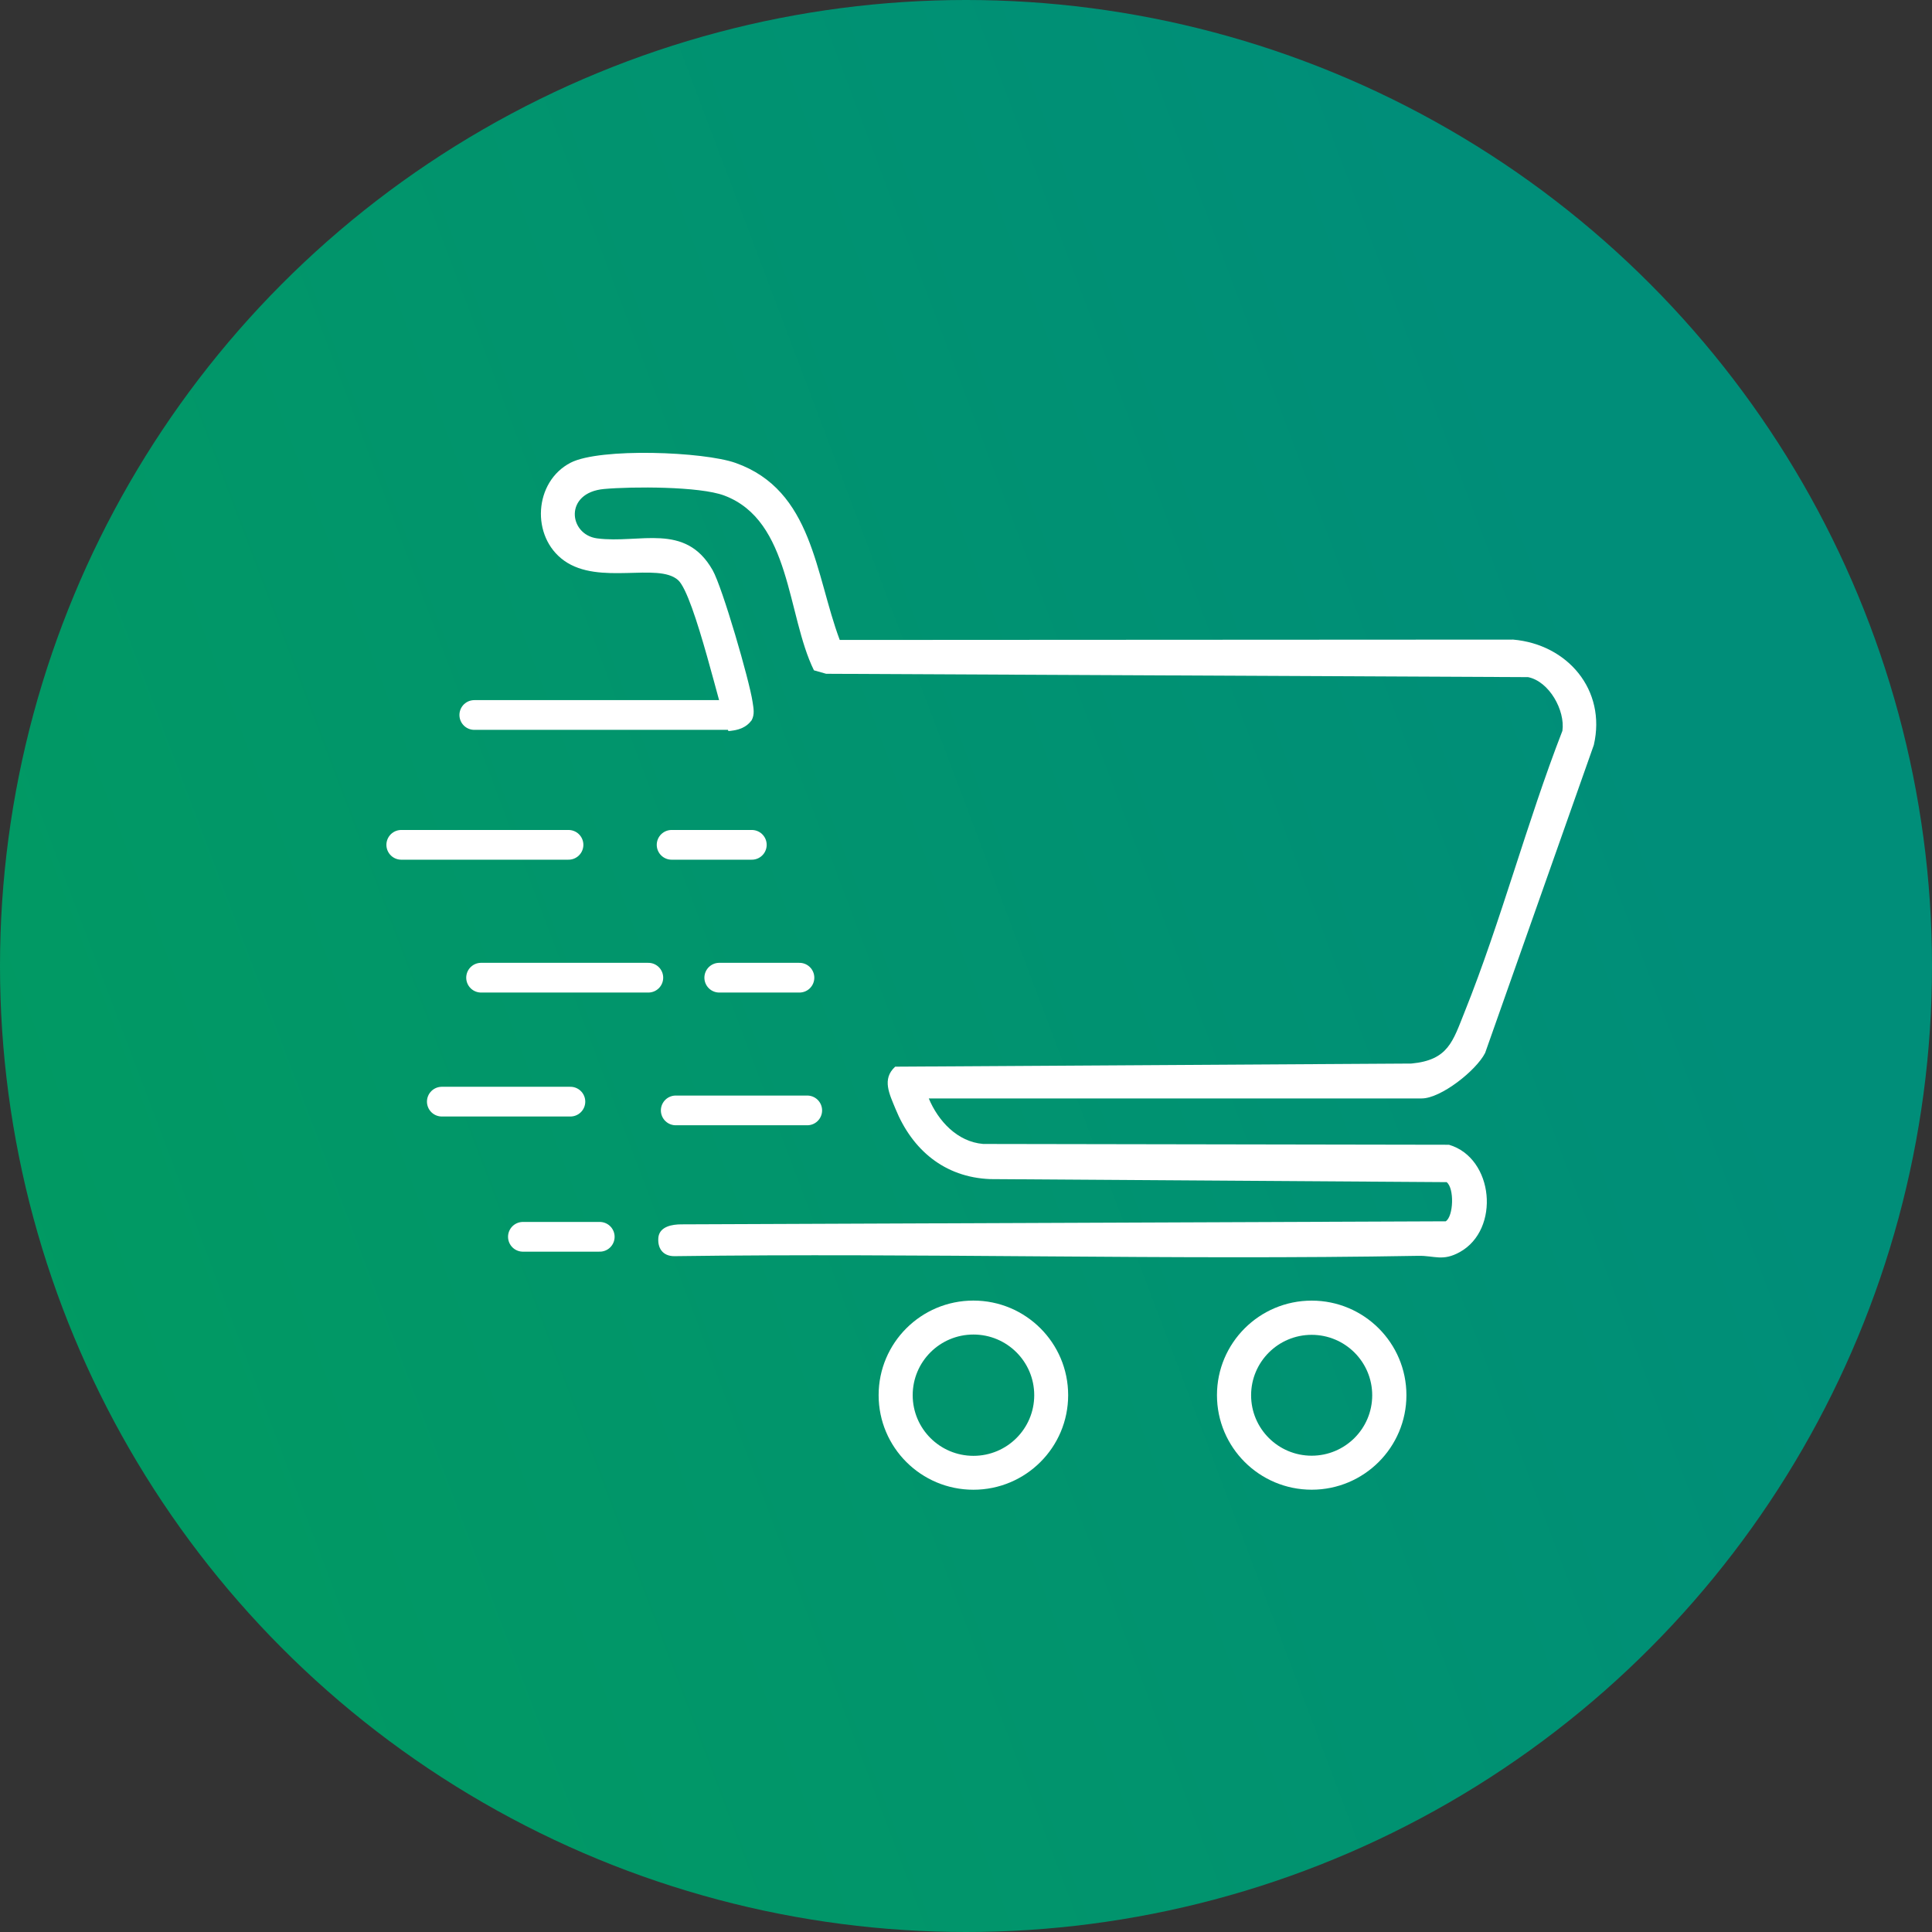
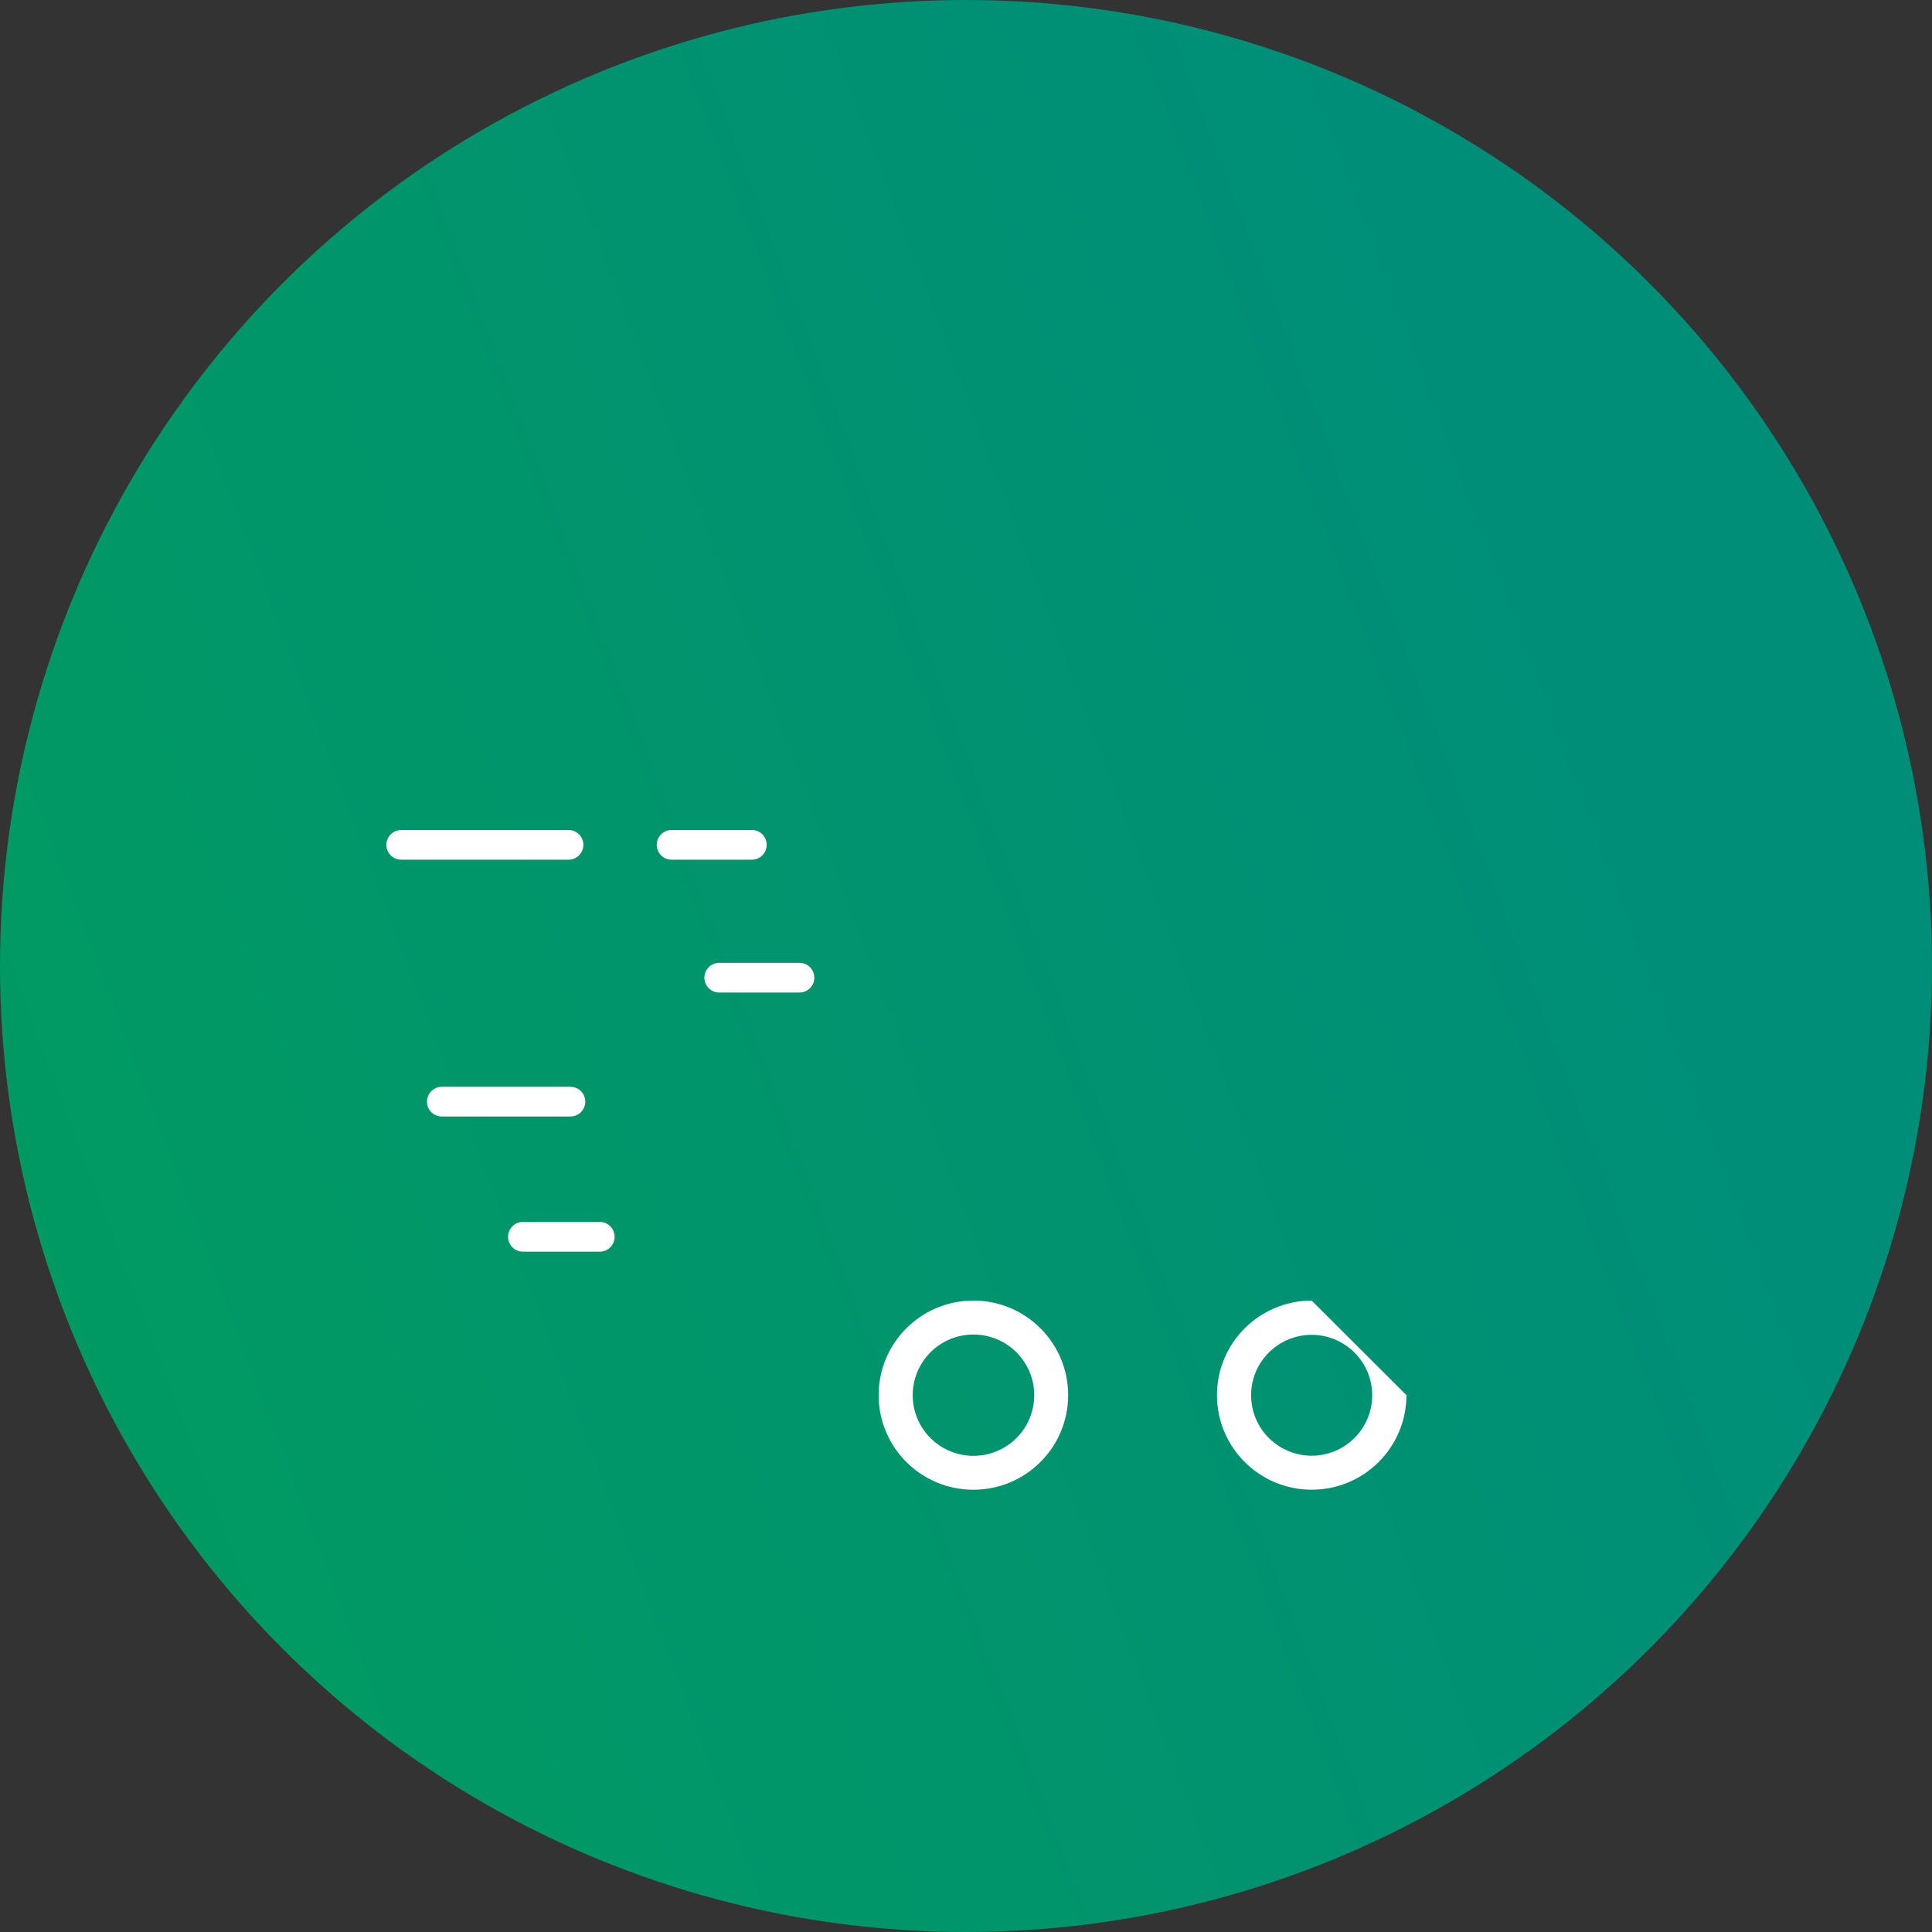
<svg xmlns="http://www.w3.org/2000/svg" width="130" height="130" viewBox="0 0 130 130" fill="none">
  <rect x="0" y="0" width="130" height="130" fill="#333333" stroke="none" />
  <circle cx="65" cy="65" r="65" fill="url(#paint0_linear_1327_6887)" />
-   <path d="M49.337 48.11H31.914" stroke="white" stroke-width="2" stroke-linecap="round" stroke-linejoin="round" />
-   <path d="M99.928 70.859L107.246 50.125C108.099 46.416 105.469 43.353 101.814 43.037L56.504 43.061C54.853 38.657 54.693 33 49.506 31.153C47.351 30.384 40.377 30.121 38.403 31.131C35.92 32.404 35.705 36.12 37.962 37.727C40.32 39.409 44.268 37.821 45.625 39.032C46.739 40.026 48.564 48.259 49.015 49.192C49.065 49.187 49.114 49.182 49.164 49.178C49.742 49.109 50.217 48.947 50.576 48.466C50.795 48.061 50.701 47.653 50.639 47.229C50.432 45.808 48.614 39.531 47.95 38.363C46.107 35.123 43.047 36.602 40.176 36.226C38.262 35.973 37.936 33.148 40.648 32.903C42.525 32.734 47.072 32.719 48.73 33.342C53.234 35.031 52.941 41.395 54.768 45.104L55.588 45.337L102.822 45.563C104.243 45.851 105.325 47.799 105.131 49.175C102.742 55.325 101 61.984 98.556 68.079C97.754 70.077 97.456 71.331 94.966 71.564L60.236 71.774C59.315 72.608 59.861 73.64 60.257 74.615C61.379 77.372 63.553 79.217 66.62 79.339L97.341 79.544C97.872 79.961 97.803 81.849 97.279 82.179L45.842 82.384C45.243 82.384 44.416 82.52 44.305 83.227C44.218 83.976 44.589 84.523 45.37 84.525C62.054 84.297 78.759 84.799 95.44 84.502C96.526 84.483 97.074 84.891 98.231 84.247C100.962 82.728 100.525 77.921 97.499 77.028L66.154 76.974C64.407 76.828 63.126 75.419 62.495 73.911H95.664C96.949 73.911 99.321 72.042 99.926 70.859H99.928Z" fill="white" />
-   <path d="M94.635 93.877C94.635 97.391 91.781 100.239 88.261 100.239C84.741 100.239 81.887 97.391 81.887 93.877C81.887 90.364 84.741 87.516 88.261 87.516C91.781 87.516 94.635 90.364 94.635 93.877ZM92.333 93.885C92.333 91.639 90.508 89.818 88.258 89.818C86.009 89.818 84.184 91.639 84.184 93.885C84.184 96.13 86.009 97.951 88.258 97.951C90.508 97.951 92.333 96.13 92.333 93.885Z" fill="white" />
+   <path d="M94.635 93.877C94.635 97.391 91.781 100.239 88.261 100.239C84.741 100.239 81.887 97.391 81.887 93.877C81.887 90.364 84.741 87.516 88.261 87.516ZM92.333 93.885C92.333 91.639 90.508 89.818 88.258 89.818C86.009 89.818 84.184 91.639 84.184 93.885C84.184 96.13 86.009 97.951 88.258 97.951C90.508 97.951 92.333 96.13 92.333 93.885Z" fill="white" />
  <path d="M71.874 93.877C71.874 97.392 69.02 100.241 65.498 100.241C61.975 100.241 59.121 97.392 59.121 93.877C59.121 90.361 61.975 87.513 65.498 87.513C69.02 87.513 71.874 90.361 71.874 93.877ZM69.591 93.879C69.591 91.627 67.762 89.798 65.502 89.798C63.243 89.798 61.413 91.624 61.413 93.879C61.413 96.134 63.243 97.96 65.502 97.96C67.762 97.96 69.591 96.134 69.591 93.879Z" fill="white" />
-   <path d="M54.317 74.717H45.469" stroke="white" stroke-width="2" stroke-linecap="round" stroke-linejoin="round" />
  <path d="M40.356 83.222H35.185" stroke="white" stroke-width="2" stroke-linecap="round" stroke-linejoin="round" />
  <path d="M38.381 74.127H29.729" stroke="white" stroke-width="2" stroke-linecap="round" stroke-linejoin="round" />
-   <path d="M43.625 65.786H32.371" stroke="white" stroke-width="2" stroke-linecap="round" stroke-linejoin="round" />
  <path d="M53.793 65.786H48.397" stroke="white" stroke-width="2" stroke-linecap="round" stroke-linejoin="round" />
  <path d="M38.254 56.847H27" stroke="white" stroke-width="2" stroke-linecap="round" stroke-linejoin="round" />
  <path d="M50.588 56.847H45.191" stroke="white" stroke-width="2" stroke-linecap="round" stroke-linejoin="round" />
  <defs>
    <linearGradient id="paint0_linear_1327_6887" x1="108" y1="44" x2="-56" y2="106" gradientUnits="userSpaceOnUse">
      <stop stop-color="#008E79" />
      <stop offset="1" stop-color="#02A056" />
    </linearGradient>
  </defs>
</svg>